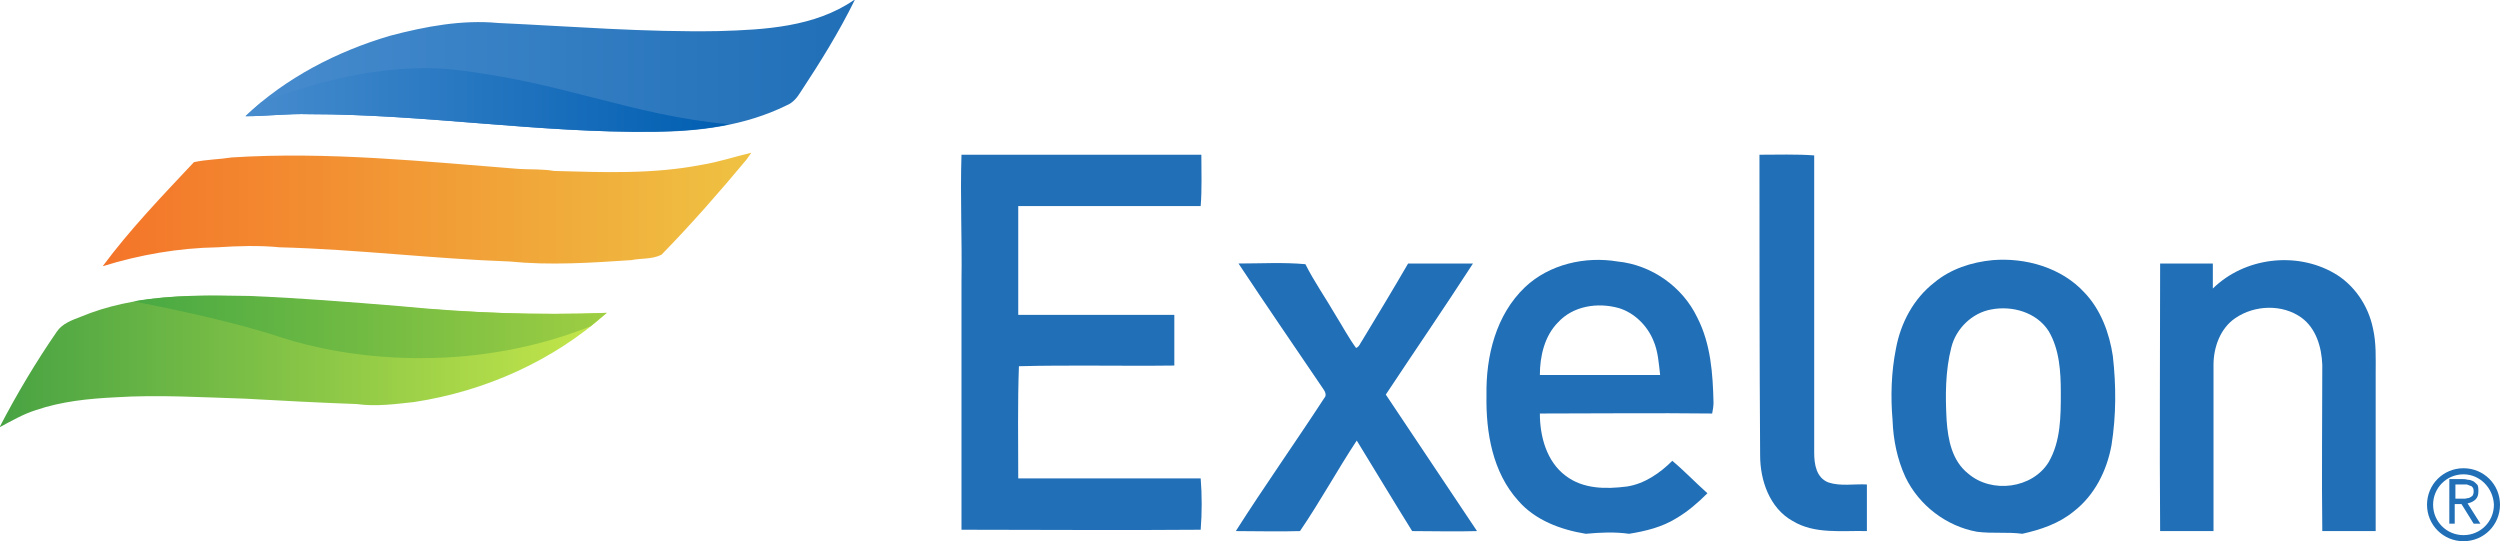
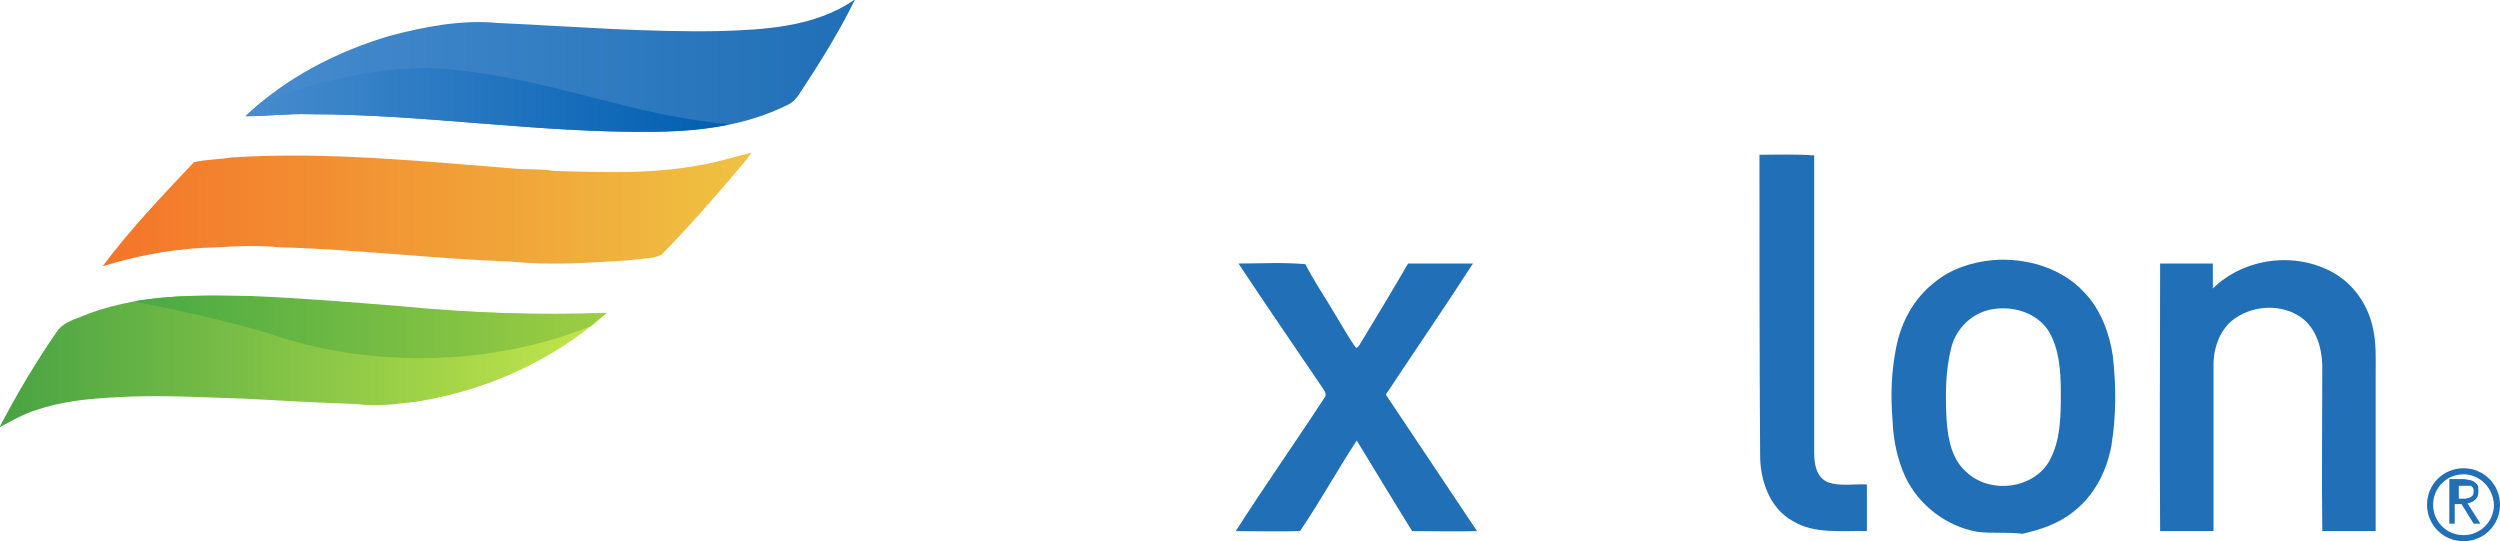
<svg xmlns="http://www.w3.org/2000/svg" version="1.1" id="Layer_1" x="0px" y="0px" viewBox="0 0 370 80.1" style="enable-background:new 0 0 370 80.1;" xml:space="preserve">
  <style type="text/css">
	.st0{fill:url(#XMLID_103_);}
	.st1{fill:url(#XMLID_104_);}
	.st2{fill:#206FB7;}
	.st3{fill:url(#XMLID_105_);}
	.st4{fill:url(#XMLID_106_);}
	.st5{fill:url(#XMLID_107_);}
</style>
  <g id="XMLID_1_">
    <linearGradient id="XMLID_103_" gradientUnits="userSpaceOnUse" x1="36.421" y1="9.763" x2="126.501" y2="9.763">
      <stop offset="0" style="stop-color:#478CCE" />
      <stop offset="1" style="stop-color:#206FB7" />
    </linearGradient>
    <path id="XMLID_22_" class="st0" d="M126.4,0h0.1c-2.3,4.7-5.1,9.2-8,13.6c-0.5,0.8-1.1,1.6-2.1,2c-6.1,3-13,3.9-19.7,3.9   c-17,0.2-33.9-2.6-51-2.6c-3.1-0.1-6.3,0.3-9.4,0.3c6-5.7,13.6-9.6,21.4-11.9C63,3.9,68.4,2.9,73.7,3.4c10.9,0.5,21.8,1.4,32.7,1.2   C113.2,4.4,120.6,4,126.4,0L126.4,0z" />
    <linearGradient id="XMLID_104_" gradientUnits="userSpaceOnUse" x1="15.116" y1="31.104" x2="111.181" y2="31.104">
      <stop offset="0" style="stop-color:#F47429" />
      <stop offset="1" style="stop-color:#EFC242" />
    </linearGradient>
    <path id="XMLID_21_" class="st1" d="M103.8,24.4c2.5-0.4,4.9-1.2,7.4-1.8c-0.2,0.3-0.5,0.7-0.7,1c-4,4.8-8.2,9.6-12.6,14.1   c-1.4,0.7-3,0.5-4.5,0.8c-6,0.4-12,0.8-18,0.2c-11.3-0.4-22.6-1.8-34-2.1c-3.1-0.3-6.1-0.2-9.2,0c-5.8,0.1-11.5,1.1-17,2.8   C19.2,34,24,29,28.7,24c1.8-0.4,3.7-0.4,5.6-0.7c14.2-0.9,28.4,0.6,42.5,1.7c1.7,0.1,3.5,0,5.2,0.3C89.3,25.5,96.6,25.8,103.8,24.4   L103.8,24.4z" />
-     <path id="XMLID_20_" class="st2" d="M142.3,22.9c11.8,0,23.7,0,35.5,0c0,2.5,0.1,5.1-0.1,7.6c-9,0-18,0-27,0c0,5.4,0,10.8,0,16.1   c7.7,0,15.4,0,23.1,0c0,2.5,0,5,0,7.5c-7.7,0.1-15.3-0.1-23,0.1c-0.2,5.5-0.1,11.1-0.1,16.6c9,0,18,0,27,0c0.2,2.5,0.2,5.1,0,7.6   c-11.8,0.1-23.6,0-35.4,0c0-12.2,0-24.5,0-36.7C142.4,35.6,142.1,29.2,142.3,22.9L142.3,22.9z" />
    <path id="XMLID_19_" class="st2" d="M260.4,22.9c2.7,0,5.4-0.1,8.1,0.1c0,14.7,0,29.3,0,44c0,1.7,0.3,3.7,2.1,4.4   c1.8,0.6,3.8,0.2,5.7,0.3c0,2.3,0,4.6,0,6.9c-3.7-0.1-7.7,0.5-11-1.5c-3.4-1.9-4.8-6-4.8-9.7C260.4,52.6,260.4,37.8,260.4,22.9   L260.4,22.9z" />
    <path id="XMLID_18_" class="st2" d="M327.5,42.7c4.7-4.6,12.3-5.5,17.9-2.3c3,1.7,5.1,4.8,5.8,8.2c0.5,2.2,0.4,4.4,0.4,6.6   c0,7.8,0,15.6,0,23.4c-2.7,0-5.3,0-7.9,0c-0.1-8.2,0-16.4,0-24.6c-0.1-2.6-0.9-5.4-3.1-7c-2.8-2-6.9-1.9-9.8,0.1   c-2.2,1.5-3.2,4.3-3.2,6.9c0,8.2,0,16.4,0,24.6c-2.6,0-5.3,0-7.9,0c-0.1-13.2,0-26.4,0-39.6c2.6,0,5.2,0,7.8,0   C327.5,40.2,327.5,41.5,327.5,42.7L327.5,42.7z" />
    <path id="XMLID_17_" class="st2" d="M183.3,39c3.3,0,6.6-0.2,9.9,0.1c1.3,2.6,3,5,4.5,7.6c1,1.6,1.9,3.3,3,4.8   c0.5-0.2,0.6-0.7,0.9-1.1c2.3-3.8,4.6-7.6,6.8-11.4c3.2,0,6.4,0,9.6,0c-4.2,6.5-8.6,12.9-12.9,19.4c4.5,6.7,9,13.5,13.5,20.2   c-3.2,0.1-6.4,0-9.6,0c-2.8-4.5-5.5-9-8.2-13.4c-2.9,4.4-5.4,9-8.4,13.4c-3.2,0.1-6.3,0-9.5,0c4.2-6.6,8.8-13.1,13.1-19.7   c0.4-0.4,0.1-1-0.2-1.4C191.6,51.3,187.4,45.2,183.3,39L183.3,39z" />
    <linearGradient id="XMLID_105_" gradientUnits="userSpaceOnUse" x1="0" y1="53.512" x2="89.777" y2="53.512">
      <stop offset="0" style="stop-color:#48A343" />
      <stop offset="1" style="stop-color:#C6E74A" />
    </linearGradient>
    <path id="XMLID_16_" class="st3" d="M11.9,46.9c7.9-3.3,16.7-3.3,25.1-3c7.4,0.3,14.8,0.9,22.2,1.5c10.2,0.9,20.4,1.3,30.6,0.9   c-7.9,7.1-18,11.6-28.5,13.2c-2.8,0.3-5.6,0.7-8.5,0.3c-5.6-0.2-11.1-0.5-16.6-0.8c-6.4-0.2-12.8-0.6-19.1-0.2   c-4,0.2-8,0.6-11.8,1.9c-1.9,0.6-3.6,1.6-5.3,2.5v-0.1c2.5-4.8,5.3-9.5,8.4-14C9.2,47.9,10.6,47.4,11.9,46.9L11.9,46.9z" />
-     <path id="XMLID_2_" class="st2" d="M225.7,42.5c3.6-3.4,8.9-4.6,13.7-3.8c5,0.5,9.6,3.7,11.8,8.3c2,3.9,2.3,8.3,2.4,12.6   c0,0.5-0.1,1.1-0.2,1.6c-8.5-0.1-17,0-25.5,0c0,3.4,1,7.1,3.8,9.2c2.6,2,6,2,9.1,1.6c2.6-0.4,4.9-2,6.7-3.8   c1.8,1.5,3.4,3.2,5.2,4.8c-1.4,1.4-2.9,2.7-4.6,3.7c-2.1,1.3-4.5,1.9-7,2.3c-2.1-0.3-4.3-0.2-6.4,0c-3.7-0.6-7.5-2-10-4.9   c-3.8-4.2-4.8-10.1-4.7-15.6C219.9,52.7,221.4,46.6,225.7,42.5L225.7,42.5z M230.6,47.7c-2,2-2.7,5-2.7,7.8c5.9,0,11.8,0,17.8,0   c-0.2-1.7-0.3-3.5-1-5.1c-0.9-2.2-2.8-4.1-5.1-4.8C236.4,44.7,232.8,45.3,230.6,47.7L230.6,47.7z" />
    <path id="XMLID_3_" class="st2" d="M294.9,38.5c4.9-0.4,10.2,1.1,13.6,4.8c2.4,2.5,3.7,6,4.2,9.4c0.5,4.4,0.5,8.8-0.2,13.2   c-0.7,3.8-2.5,7.4-5.6,9.8c-2.2,1.8-4.9,2.7-7.6,3.3c-2.2-0.3-4.4,0-6.7-0.3c-4.5-0.8-8.6-3.9-10.6-8.1c-1.2-2.6-1.8-5.5-1.9-8.4   c-0.3-3.5-0.2-7.1,0.5-10.6c0.7-3.8,2.6-7.4,5.7-9.8C288.7,39.8,291.8,38.8,294.9,38.5L294.9,38.5z M294.7,45.8   c-2.8,0.5-5.2,2.8-5.9,5.6c-0.9,3.5-0.9,7.2-0.7,10.8c0.2,2.9,0.8,6,3.2,7.9c3.5,3,9.5,2.2,11.9-1.7c1.8-3.1,1.8-6.8,1.8-10.3   c0-3.1-0.2-6.4-1.8-9.1C301.4,46.2,297.8,45.2,294.7,45.8L294.7,45.8z" />
    <linearGradient id="XMLID_106_" gradientUnits="userSpaceOnUse" x1="36.424" y1="14.82" x2="107.895" y2="14.82">
      <stop offset="0" style="stop-color:#478CCE" />
      <stop offset="1" style="stop-color:#005EB1" />
    </linearGradient>
    <path id="XMLID_11_" class="st4" d="M107.9,18.4c-3.6,0.8-7.4,1-11.1,1.1c-17,0.2-33.9-2.6-51-2.6c-3.1-0.1-6.3,0.3-9.4,0.3   c0.7-0.7,1.4-1.3,2.2-2c6.6-2.6,17.9-6,28.5-4.9C83.2,12.1,93.1,17,107.9,18.4z" />
    <linearGradient id="XMLID_107_" gradientUnits="userSpaceOnUse" x1="19.83" y1="48.404" x2="89.776" y2="48.404">
      <stop offset="0" style="stop-color:#48A943" />
      <stop offset="1" style="stop-color:#9ECE43" />
    </linearGradient>
    <path id="XMLID_10_" class="st5" d="M89.8,46.3c-0.8,0.7-1.6,1.3-2.4,2C69,55.6,50.9,53,41.5,49.9c-6.6-2.2-16.1-4.2-21.7-5.3   c5.6-1,11.5-0.9,17.1-0.8c7.4,0.3,14.8,0.9,22.2,1.5C69.3,46.3,79.6,46.7,89.8,46.3z" />
    <g id="XMLID_4_">
      <path id="XMLID_7_" class="st2" d="M364.6,80.1c-3,0-5.4-2.4-5.4-5.4c0-3,2.4-5.4,5.4-5.4c3,0,5.4,2.4,5.4,5.4    C370,77.7,367.6,80.1,364.6,80.1z M364.6,70.2c-2.5,0-4.5,2-4.5,4.5c0,2.5,2,4.5,4.5,4.5c2.5,0,4.5-2,4.5-4.5    C369,72.2,367,70.2,364.6,70.2z" />
      <g id="XMLID_5_">
-         <path id="XMLID_6_" class="st2" d="M362.6,70.9h1.7c0.3,0,0.6,0,0.9,0.1c0.3,0,0.6,0.1,0.8,0.2c0.2,0.1,0.4,0.3,0.6,0.5     c0.2,0.2,0.2,0.6,0.2,1c0,0.5-0.1,0.9-0.4,1.2c-0.3,0.3-0.7,0.5-1.2,0.6l1.9,3h-1l-1.8-2.9h-1v2.9h-0.8V70.9z M363.4,73.8h0.7     c0.2,0,0.4,0,0.7,0c0.2,0,0.4-0.1,0.6-0.1c0.2-0.1,0.4-0.2,0.5-0.3c0.1-0.1,0.2-0.4,0.2-0.6c0-0.2,0-0.4-0.1-0.6     c-0.1-0.1-0.2-0.3-0.4-0.3c-0.2-0.1-0.3-0.1-0.5-0.2c-0.2,0-0.4,0-0.6,0h-1.1V73.8z" />
+         <path id="XMLID_6_" class="st2" d="M362.6,70.9h1.7c0.3,0,0.6,0,0.9,0.1c0.3,0,0.6,0.1,0.8,0.2c0.2,0.1,0.4,0.3,0.6,0.5     c0.2,0.2,0.2,0.6,0.2,1c0,0.5-0.1,0.9-0.4,1.2c-0.3,0.3-0.7,0.5-1.2,0.6l1.9,3h-1l-1.8-2.9h-1v2.9h-0.8V70.9z M363.4,73.8h0.7     c0.2,0,0.4,0,0.7,0c0.2,0,0.4-0.1,0.6-0.1c0.2-0.1,0.4-0.2,0.5-0.3c0.1-0.1,0.2-0.4,0.2-0.6c0-0.2,0-0.4-0.1-0.6     c-0.1-0.1-0.2-0.3-0.4-0.3c-0.2,0-0.4,0-0.6,0h-1.1V73.8z" />
      </g>
    </g>
  </g>
</svg>